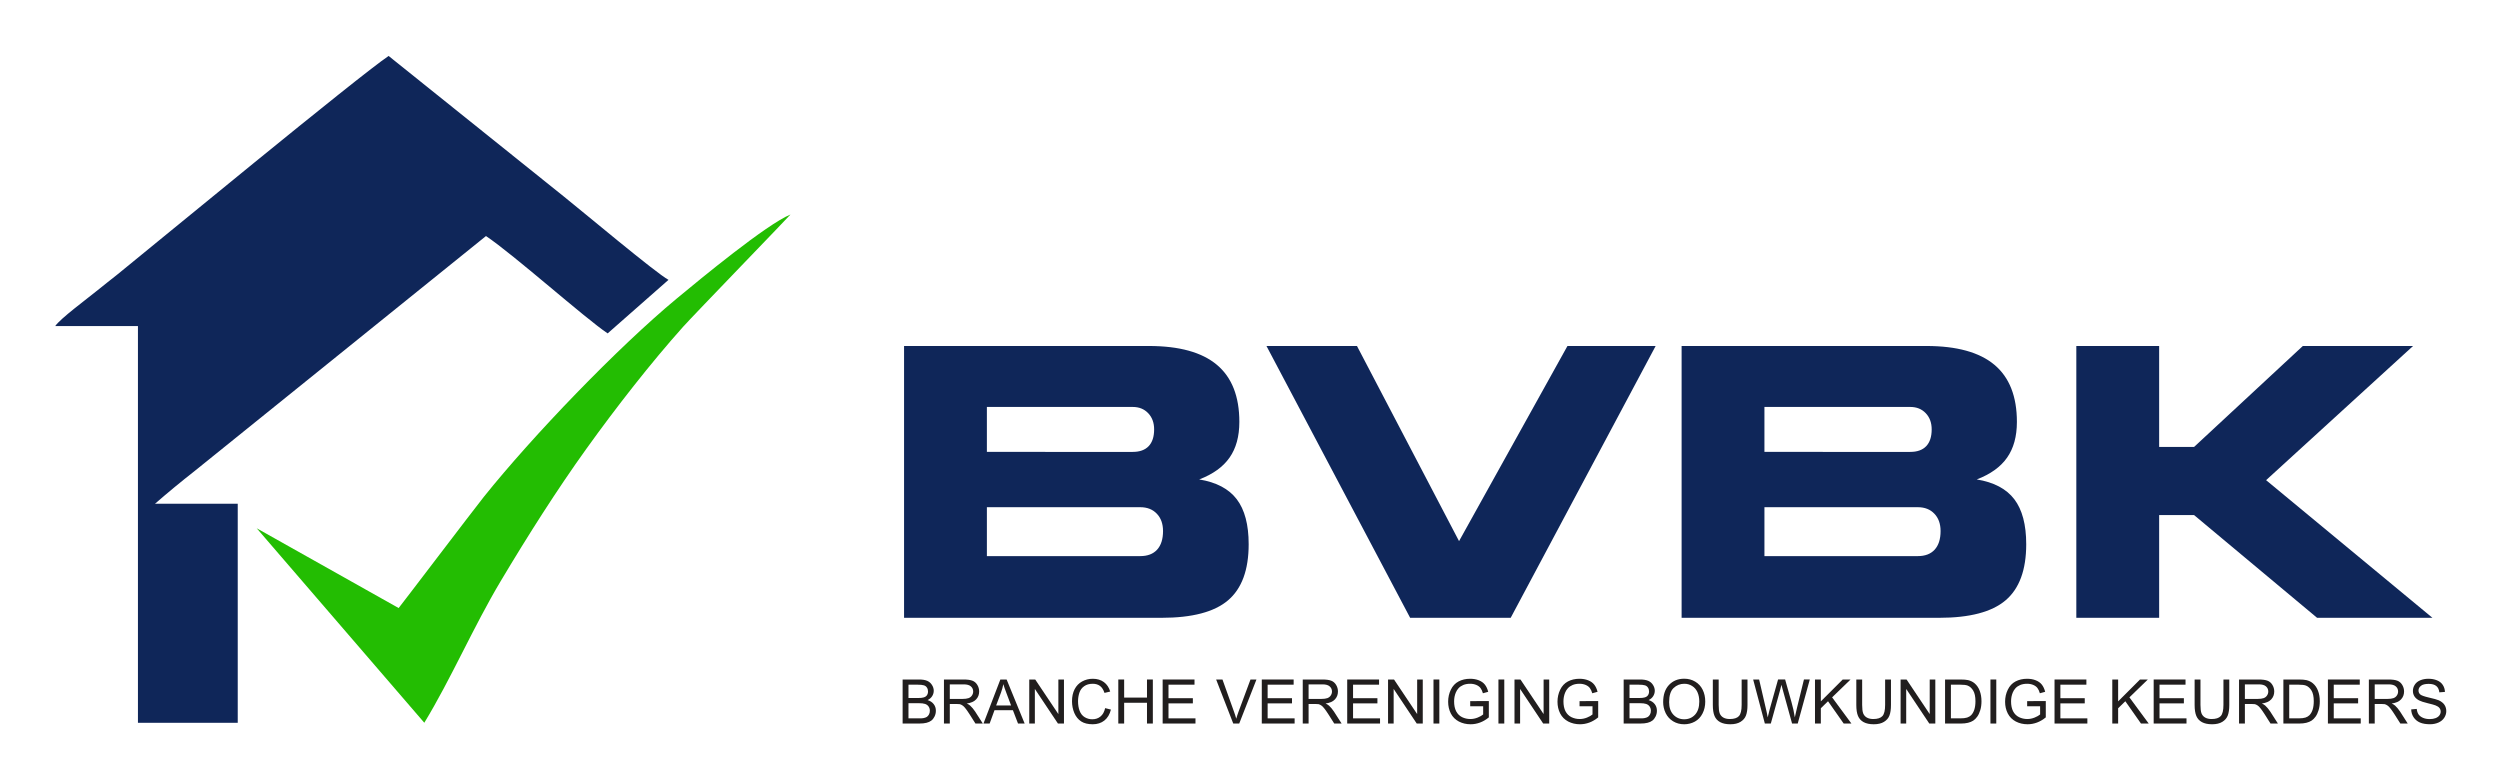
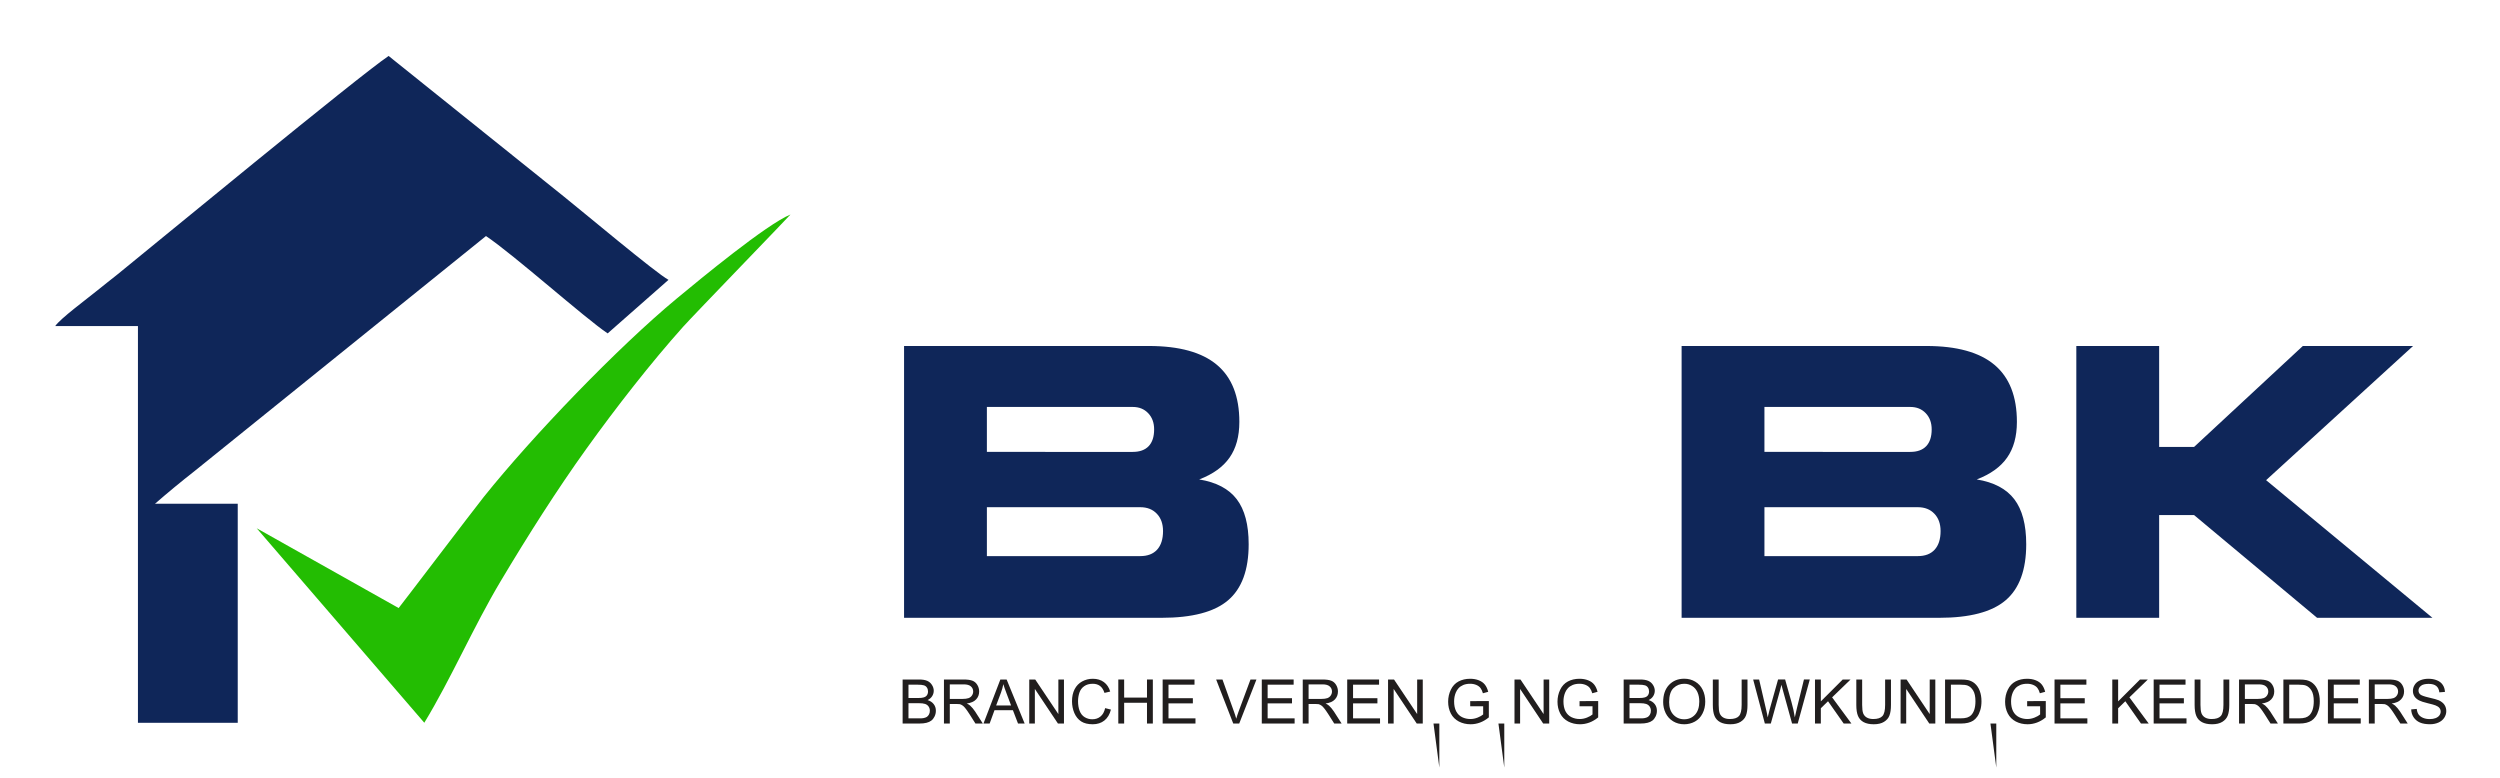
<svg xmlns="http://www.w3.org/2000/svg" xmlns:xlink="http://www.w3.org/1999/xlink" width="226.4mm" height="70.483mm" version="1.1" viewBox="0 0 226.4 70.483">
  <defs>
    <symbol id="glyph0-1" overflow="visible">
      <path d="m67.625-15.828c1.875 0 3.316-0.551 4.328-1.656 1.008-1.113 1.516-2.703 1.516-4.766 0-1.863-0.531-3.348-1.594-4.453-1.055-1.113-2.469-1.672-4.25-1.672h-39.344v12.547zm-1.922-26.734c1.781 0 3.141-0.488 4.078-1.469 0.938-0.988 1.406-2.422 1.406-4.297 0-1.719-0.512-3.109-1.531-4.172-1.012-1.062-2.328-1.594-3.953-1.594h-37.422v11.531zm7.391 42.562h-66.062v-69.734h62.797c7.801 0 13.617 1.609 17.453 4.828 3.844 3.219 5.766 8.105 5.766 14.656 0 3.719-0.84 6.773-2.516 9.156-1.668 2.387-4.262 4.25-7.781 5.594 4.394 0.719 7.609 2.418 9.641 5.094 2.031 2.668 3.047 6.512 3.047 11.531 0 6.594-1.766 11.391-5.297 14.391-3.523 2.992-9.203 4.484-17.047 4.484z" />
    </symbol>
    <symbol id="glyph0-2" overflow="visible">
-       <path d="m50.344-19.672 27.812-50.062h22.625l-37.188 69.734h-25.797l-36.859-69.734h23.219z" />
-     </symbol>
+       </symbol>
    <symbol id="glyph0-3" overflow="visible">
      <path d="m28.75-43.828h8.953l27.906-25.906h28.281l-37.703 34.422 42.672 35.312h-29.594l-31.562-26.359h-8.953v26.359h-21.25v-69.734h21.25z" />
    </symbol>
    <symbol id="glyph1-1" overflow="visible">
      <path d="m1.156 0v-11.297h4.234c0.863 0 1.555 0.117 2.078 0.344 0.52 0.23 0.926 0.586 1.219 1.062 0.301 0.469 0.453 0.965 0.453 1.484 0 0.48-0.133 0.934-0.391 1.359-0.262 0.43-0.656 0.773-1.188 1.031 0.676 0.211 1.195 0.555 1.562 1.031 0.375 0.48 0.562 1.047 0.562 1.703 0 0.531-0.117 1.027-0.344 1.484-0.219 0.449-0.496 0.797-0.828 1.047-0.324 0.25-0.734 0.438-1.234 0.562-0.492 0.125-1.094 0.188-1.812 0.188zm1.5-6.547h2.438c0.664 0 1.141-0.047 1.422-0.141 0.383-0.102 0.672-0.285 0.859-0.547 0.195-0.27 0.297-0.602 0.297-1 0-0.375-0.094-0.703-0.281-0.984-0.18-0.281-0.434-0.473-0.766-0.578-0.336-0.113-0.906-0.172-1.719-0.172h-2.25zm0 5.219h2.812c0.477 0 0.816-0.02 1.016-0.062 0.344-0.062 0.629-0.16 0.859-0.297 0.227-0.145 0.414-0.352 0.562-0.625 0.156-0.281 0.234-0.602 0.234-0.969 0-0.414-0.109-0.781-0.328-1.094s-0.523-0.531-0.906-0.656c-0.375-0.125-0.922-0.188-1.641-0.188h-2.609z" />
    </symbol>
    <symbol id="glyph1-2" overflow="visible">
      <path d="m1.234 0v-11.297h5.016c1.008 0 1.773 0.105 2.297 0.312 0.52 0.199 0.938 0.559 1.25 1.078 0.312 0.512 0.469 1.074 0.469 1.688 0 0.805-0.262 1.48-0.781 2.031-0.512 0.555-1.309 0.902-2.391 1.047 0.395 0.188 0.691 0.375 0.891 0.562 0.438 0.406 0.852 0.906 1.25 1.5l1.969 3.078h-1.891l-1.484-2.344c-0.438-0.688-0.805-1.207-1.094-1.562-0.281-0.363-0.539-0.613-0.766-0.75-0.219-0.145-0.445-0.25-0.672-0.312-0.168-0.031-0.445-0.047-0.828-0.047h-1.734v5.016zm1.5-6.312h3.219c0.676 0 1.207-0.066 1.594-0.203 0.383-0.145 0.676-0.375 0.875-0.688 0.207-0.312 0.312-0.648 0.312-1.016 0-0.531-0.199-0.969-0.594-1.312-0.387-0.344-0.996-0.516-1.828-0.516h-3.578z" />
    </symbol>
    <symbol id="glyph1-3" overflow="visible">
      <path d="m-0.016 0 4.328-11.297h1.609l4.625 11.297h-1.703l-1.312-3.422h-4.719l-1.25 3.422zm3.25-4.641h3.828l-1.172-3.125c-0.367-0.945-0.637-1.727-0.812-2.344-0.137 0.73-0.336 1.449-0.594 2.156z" />
    </symbol>
    <symbol id="glyph1-4" overflow="visible">
      <path d="m1.203 0v-11.297h1.531l5.938 8.875v-8.875h1.438v11.297h-1.547l-5.922-8.875v8.875z" />
    </symbol>
    <symbol id="glyph1-5" overflow="visible">
      <path d="m9.281-3.953 1.484 0.375c-0.312 1.23-0.875 2.168-1.688 2.812-0.812 0.637-1.809 0.953-2.984 0.953-1.219 0-2.211-0.242-2.969-0.734-0.762-0.5-1.344-1.219-1.75-2.156-0.398-0.938-0.594-1.945-0.594-3.031 0-1.176 0.223-2.203 0.672-3.078 0.457-0.875 1.098-1.535 1.922-1.984 0.832-0.457 1.75-0.688 2.75-0.688 1.125 0 2.07 0.289 2.844 0.859 0.77 0.574 1.305 1.383 1.609 2.422l-1.469 0.344c-0.262-0.812-0.641-1.406-1.141-1.781s-1.125-0.562-1.875-0.562c-0.875 0-1.605 0.211-2.188 0.625-0.586 0.406-0.996 0.965-1.234 1.672-0.23 0.699-0.344 1.422-0.344 2.172 0 0.961 0.141 1.797 0.422 2.516 0.281 0.711 0.711 1.242 1.297 1.594 0.594 0.355 1.234 0.531 1.922 0.531 0.844 0 1.551-0.238 2.125-0.719 0.582-0.477 0.977-1.191 1.188-2.141z" />
    </symbol>
    <symbol id="glyph1-6" overflow="visible">
      <path d="m1.266 0v-11.297h1.5v4.641h5.859v-4.641h1.5v11.297h-1.5v-5.328h-5.859v5.328z" />
    </symbol>
    <symbol id="glyph1-7" overflow="visible">
      <path d="m1.25 0v-11.297h8.172v1.328h-6.672v3.469h6.25v1.328h-6.25v3.844h6.922v1.328z" />
    </symbol>
    <symbol id="glyph1-8" overflow="visible" />
    <symbol id="glyph1-9" overflow="visible">
      <path d="m4.453 0-4.391-11.297h1.625l2.938 8.203c0.238 0.656 0.438 1.277 0.594 1.859 0.176-0.625 0.379-1.242 0.609-1.859l3.047-8.203h1.531l-4.422 11.297z" />
    </symbol>
    <symbol id="glyph1-10" overflow="visible">
-       <path d="m1.469 0v-11.297h1.5v11.297z" />
+       <path d="m1.469 0h1.5v11.297z" />
    </symbol>
    <symbol id="glyph1-11" overflow="visible">
      <path d="m6.5-4.438v-1.312l4.781-0.016v4.188c-0.73 0.594-1.484 1.039-2.266 1.328-0.781 0.289-1.586 0.438-2.406 0.438-1.105 0-2.109-0.234-3.016-0.703-0.906-0.477-1.594-1.164-2.062-2.062-0.461-0.906-0.688-1.91-0.688-3.016 0-1.102 0.227-2.129 0.688-3.078 0.457-0.957 1.117-1.664 1.984-2.125 0.863-0.457 1.859-0.688 2.984-0.688 0.812 0 1.547 0.133 2.203 0.391 0.664 0.262 1.188 0.633 1.562 1.109 0.375 0.469 0.66 1.086 0.859 1.844l-1.359 0.375c-0.168-0.57-0.375-1.02-0.625-1.344-0.25-0.332-0.609-0.598-1.078-0.797-0.469-0.195-0.992-0.297-1.562-0.297-0.68 0-1.266 0.105-1.766 0.312-0.5 0.211-0.906 0.484-1.219 0.828-0.305 0.336-0.539 0.703-0.703 1.109-0.293 0.699-0.438 1.453-0.438 2.266 0 1.012 0.172 1.855 0.516 2.531 0.352 0.68 0.859 1.184 1.516 1.516 0.664 0.324 1.375 0.484 2.125 0.484 0.645 0 1.273-0.125 1.891-0.375 0.613-0.25 1.082-0.516 1.406-0.797v-2.109z" />
    </symbol>
    <symbol id="glyph1-12" overflow="visible">
      <path d="m0.766-5.5c0-1.875 0.5-3.344 1.5-4.406 1.008-1.062 2.312-1.594 3.906-1.594 1.039 0 1.977 0.25 2.812 0.75 0.844 0.5 1.484 1.199 1.922 2.094 0.438 0.887 0.656 1.891 0.656 3.016 0 1.148-0.234 2.172-0.703 3.078-0.461 0.906-1.109 1.594-1.953 2.062-0.844 0.461-1.758 0.688-2.734 0.688-1.074 0-2.027-0.254-2.859-0.766-0.836-0.508-1.469-1.207-1.906-2.094-0.43-0.895-0.641-1.836-0.641-2.828zm1.531 0.016c0 1.367 0.363 2.438 1.094 3.219 0.738 0.781 1.66 1.172 2.766 1.172 1.125 0 2.051-0.391 2.781-1.172 0.727-0.789 1.094-1.914 1.094-3.375 0-0.914-0.156-1.719-0.469-2.406s-0.773-1.219-1.375-1.594c-0.594-0.375-1.262-0.562-2-0.562-1.062 0-1.98 0.367-2.75 1.094-0.762 0.719-1.141 1.93-1.141 3.625z" />
    </symbol>
    <symbol id="glyph1-13" overflow="visible">
      <path d="m8.625-11.297h1.5v6.531c0 1.137-0.133 2.039-0.391 2.703-0.25 0.668-0.715 1.211-1.391 1.625-0.668 0.418-1.547 0.625-2.641 0.625-1.055 0-1.918-0.184-2.594-0.547-0.668-0.363-1.148-0.891-1.438-1.578-0.293-0.688-0.438-1.629-0.438-2.828v-6.531h1.5v6.516c0 0.98 0.086 1.703 0.266 2.172 0.188 0.469 0.5 0.828 0.938 1.078 0.445 0.25 0.992 0.375 1.641 0.375 1.102 0 1.883-0.25 2.344-0.75 0.469-0.5 0.703-1.457 0.703-2.875z" />
    </symbol>
    <symbol id="glyph1-14" overflow="visible">
      <path d="m3.188 0-3-11.297h1.531l1.719 7.406c0.188 0.773 0.348 1.543 0.484 2.312 0.289-1.207 0.461-1.906 0.516-2.094l2.141-7.625h1.812l1.609 5.719c0.406 1.418 0.695 2.75 0.875 4 0.145-0.719 0.332-1.535 0.562-2.453l1.781-7.266h1.5l-3.094 11.297h-1.453l-2.375-8.609c-0.199-0.719-0.32-1.16-0.359-1.328-0.117 0.523-0.227 0.965-0.328 1.328l-2.391 8.609z" />
    </symbol>
    <symbol id="glyph1-15" overflow="visible">
      <path d="m1.156 0v-11.297h1.5v5.609l5.609-5.609h2.016l-4.734 4.578 4.953 6.719h-1.984l-4.016-5.719-1.844 1.797v3.922z" />
    </symbol>
    <symbol id="glyph1-16" overflow="visible">
      <path d="m1.219 0v-11.297h3.891c0.875 0 1.547 0.055 2.016 0.156 0.645 0.156 1.195 0.43 1.656 0.812 0.594 0.5 1.035 1.148 1.328 1.938 0.301 0.781 0.453 1.68 0.453 2.688 0 0.855-0.105 1.617-0.312 2.281-0.199 0.656-0.453 1.203-0.766 1.641s-0.656 0.781-1.031 1.031c-0.375 0.242-0.828 0.43-1.359 0.562-0.523 0.125-1.121 0.188-1.797 0.188zm1.5-1.328h2.406c0.738 0 1.32-0.066 1.75-0.203 0.426-0.145 0.766-0.344 1.016-0.594 0.352-0.352 0.629-0.828 0.828-1.422 0.195-0.602 0.297-1.332 0.297-2.188 0-1.176-0.195-2.082-0.578-2.719-0.387-0.633-0.859-1.062-1.422-1.281-0.398-0.156-1.043-0.234-1.938-0.234h-2.359z" />
    </symbol>
    <symbol id="glyph1-17" overflow="visible">
      <path d="m0.703-3.625 1.422-0.125c0.062 0.562 0.211 1.027 0.453 1.391 0.25 0.367 0.629 0.664 1.141 0.891 0.52 0.219 1.098 0.328 1.734 0.328 0.57 0 1.078-0.082 1.516-0.25 0.438-0.176 0.758-0.41 0.969-0.703 0.219-0.301 0.328-0.625 0.328-0.969 0-0.352-0.105-0.66-0.312-0.922-0.211-0.27-0.547-0.492-1.016-0.672-0.305-0.125-0.977-0.312-2.016-0.562-1.031-0.25-1.758-0.484-2.172-0.703-0.543-0.281-0.949-0.629-1.219-1.047-0.262-0.414-0.391-0.883-0.391-1.406 0-0.57 0.16-1.102 0.484-1.594 0.32-0.5 0.789-0.875 1.406-1.125 0.625-0.258 1.316-0.391 2.078-0.391 0.844 0 1.582 0.137 2.219 0.406 0.645 0.262 1.141 0.656 1.484 1.188 0.344 0.523 0.523 1.117 0.547 1.781l-1.438 0.109c-0.074-0.719-0.336-1.258-0.781-1.625-0.438-0.363-1.094-0.547-1.969-0.547-0.898 0-1.555 0.168-1.969 0.5-0.418 0.336-0.625 0.734-0.625 1.203 0 0.398 0.145 0.73 0.438 1 0.289 0.262 1.039 0.531 2.25 0.812 1.219 0.273 2.055 0.508 2.516 0.703 0.656 0.305 1.141 0.688 1.453 1.156s0.469 1.008 0.469 1.609c0 0.605-0.172 1.172-0.516 1.703s-0.84 0.945-1.484 1.234c-0.648 0.289-1.371 0.438-2.172 0.438-1.031 0-1.891-0.148-2.578-0.438-0.688-0.301-1.23-0.75-1.625-1.344-0.398-0.602-0.605-1.281-0.625-2.031z" />
    </symbol>
  </defs>
  <g transform="translate(16.181 -35.381)">
    <g transform="matrix(.353 0 0 .353 -10.476 -68.275)">
      <path d="m92.691 479.06c6.801-11.156 12.598-24.602 19.602-36.34 6.984-11.707 14.488-23.516 22.035-34.02 7.586-10.562 16.527-22.02 24.789-31.254 2.477-2.773 27.387-28.516 27.52-28.777-6.191 2.555-23.109 16.527-29.145 21.531-15.18 12.582-36.98 35.238-49.539 50.922-2.398 2.996-21.574 28.25-21.844 28.512l-36.41-20.465z" fill="#23bd02" fill-rule="evenodd" />
      <g fill="#0f2659">
        <path d="m-2 377.3h21.227v101.77h25.602v-56.195h-21.23c3.383-2.938 6.551-5.555 10.262-8.469l74.652-60.207c7.176 4.805 25.328 21.031 31.215 24.973l15.609-13.734c-3.141-1.664-22.328-17.777-26.766-21.312l-45.035-36.129c-7.68 5.144-61.262 49.332-69.5 55.996-2.019 1.633-3.586 2.801-5.562 4.422-2.332 1.906-9.199 6.984-10.473 8.883" fill-rule="evenodd" />
        <use x="208.737" y="452.137" width="100%" height="100%" xlink:href="#glyph0-1" />
        <use x="307.804" y="452.137" width="100%" height="100%" xlink:href="#glyph0-2" />
        <use x="408.213" y="452.137" width="100%" height="100%" xlink:href="#glyph0-1" />
        <use x="509.005" y="452.137" width="100%" height="100%" xlink:href="#glyph0-3" />
      </g>
      <g fill="#211e1e">
        <use x="214.245" y="479.262" width="100%" height="100%" xlink:href="#glyph1-1" />
        <use x="224.769" y="479.262" width="100%" height="100%" xlink:href="#glyph1-2" />
        <use x="236.16" y="479.262" width="100%" height="100%" xlink:href="#glyph1-3" />
        <use x="246.684" y="479.262" width="100%" height="100%" xlink:href="#glyph1-4" />
        <use x="258.076" y="479.262" width="100%" height="100%" xlink:href="#glyph1-5" />
        <use x="269.467" y="479.262" width="100%" height="100%" xlink:href="#glyph1-6" />
        <use x="280.859" y="479.262" width="100%" height="100%" xlink:href="#glyph1-7" />
        <use x="291.382" y="479.262" width="100%" height="100%" xlink:href="#glyph1-8" />
        <use x="295.768" y="479.262" width="100%" height="100%" xlink:href="#glyph1-9" />
        <use x="306.292" y="479.262" width="100%" height="100%" xlink:href="#glyph1-7" />
        <use x="316.816" y="479.262" width="100%" height="100%" xlink:href="#glyph1-2" />
        <use x="328.207" y="479.262" width="100%" height="100%" xlink:href="#glyph1-7" />
        <use x="338.731" y="479.262" width="100%" height="100%" xlink:href="#glyph1-4" />
        <use x="350.123" y="479.262" width="100%" height="100%" xlink:href="#glyph1-10" />
        <use x="354.509" y="479.262" width="100%" height="100%" xlink:href="#glyph1-11" />
        <use x="366.784" y="479.262" width="100%" height="100%" xlink:href="#glyph1-10" />
        <use x="371.17" y="479.262" width="100%" height="100%" xlink:href="#glyph1-4" />
        <use x="382.562" y="479.262" width="100%" height="100%" xlink:href="#glyph1-11" />
        <use x="394.837" y="479.262" width="100%" height="100%" xlink:href="#glyph1-8" />
        <use x="399.223" y="479.262" width="100%" height="100%" xlink:href="#glyph1-1" />
        <use x="409.747" y="479.262" width="100%" height="100%" xlink:href="#glyph1-12" />
        <use x="422.022" y="479.262" width="100%" height="100%" xlink:href="#glyph1-13" />
        <use x="433.413" y="479.262" width="100%" height="100%" xlink:href="#glyph1-14" />
        <use x="448.307" y="479.262" width="100%" height="100%" xlink:href="#glyph1-15" />
        <use x="458.831" y="479.262" width="100%" height="100%" xlink:href="#glyph1-13" />
        <use x="470.223" y="479.262" width="100%" height="100%" xlink:href="#glyph1-4" />
        <use x="481.614" y="479.262" width="100%" height="100%" xlink:href="#glyph1-16" />
        <use x="493.005" y="479.262" width="100%" height="100%" xlink:href="#glyph1-10" />
        <use x="497.392" y="479.262" width="100%" height="100%" xlink:href="#glyph1-11" />
        <use x="509.667" y="479.262" width="100%" height="100%" xlink:href="#glyph1-7" />
        <use x="520.19" y="479.262" width="100%" height="100%" xlink:href="#glyph1-8" />
        <use x="524.577" y="479.262" width="100%" height="100%" xlink:href="#glyph1-15" />
        <use x="535.1" y="479.262" width="100%" height="100%" xlink:href="#glyph1-7" />
        <use x="545.624" y="479.262" width="100%" height="100%" xlink:href="#glyph1-13" />
        <use x="557.016" y="479.262" width="100%" height="100%" xlink:href="#glyph1-2" />
        <use x="568.407" y="479.262" width="100%" height="100%" xlink:href="#glyph1-16" />
        <use x="579.799" y="479.262" width="100%" height="100%" xlink:href="#glyph1-7" />
        <use x="590.322" y="479.262" width="100%" height="100%" xlink:href="#glyph1-2" />
        <use x="601.714" y="479.262" width="100%" height="100%" xlink:href="#glyph1-17" />
      </g>
    </g>
  </g>
</svg>